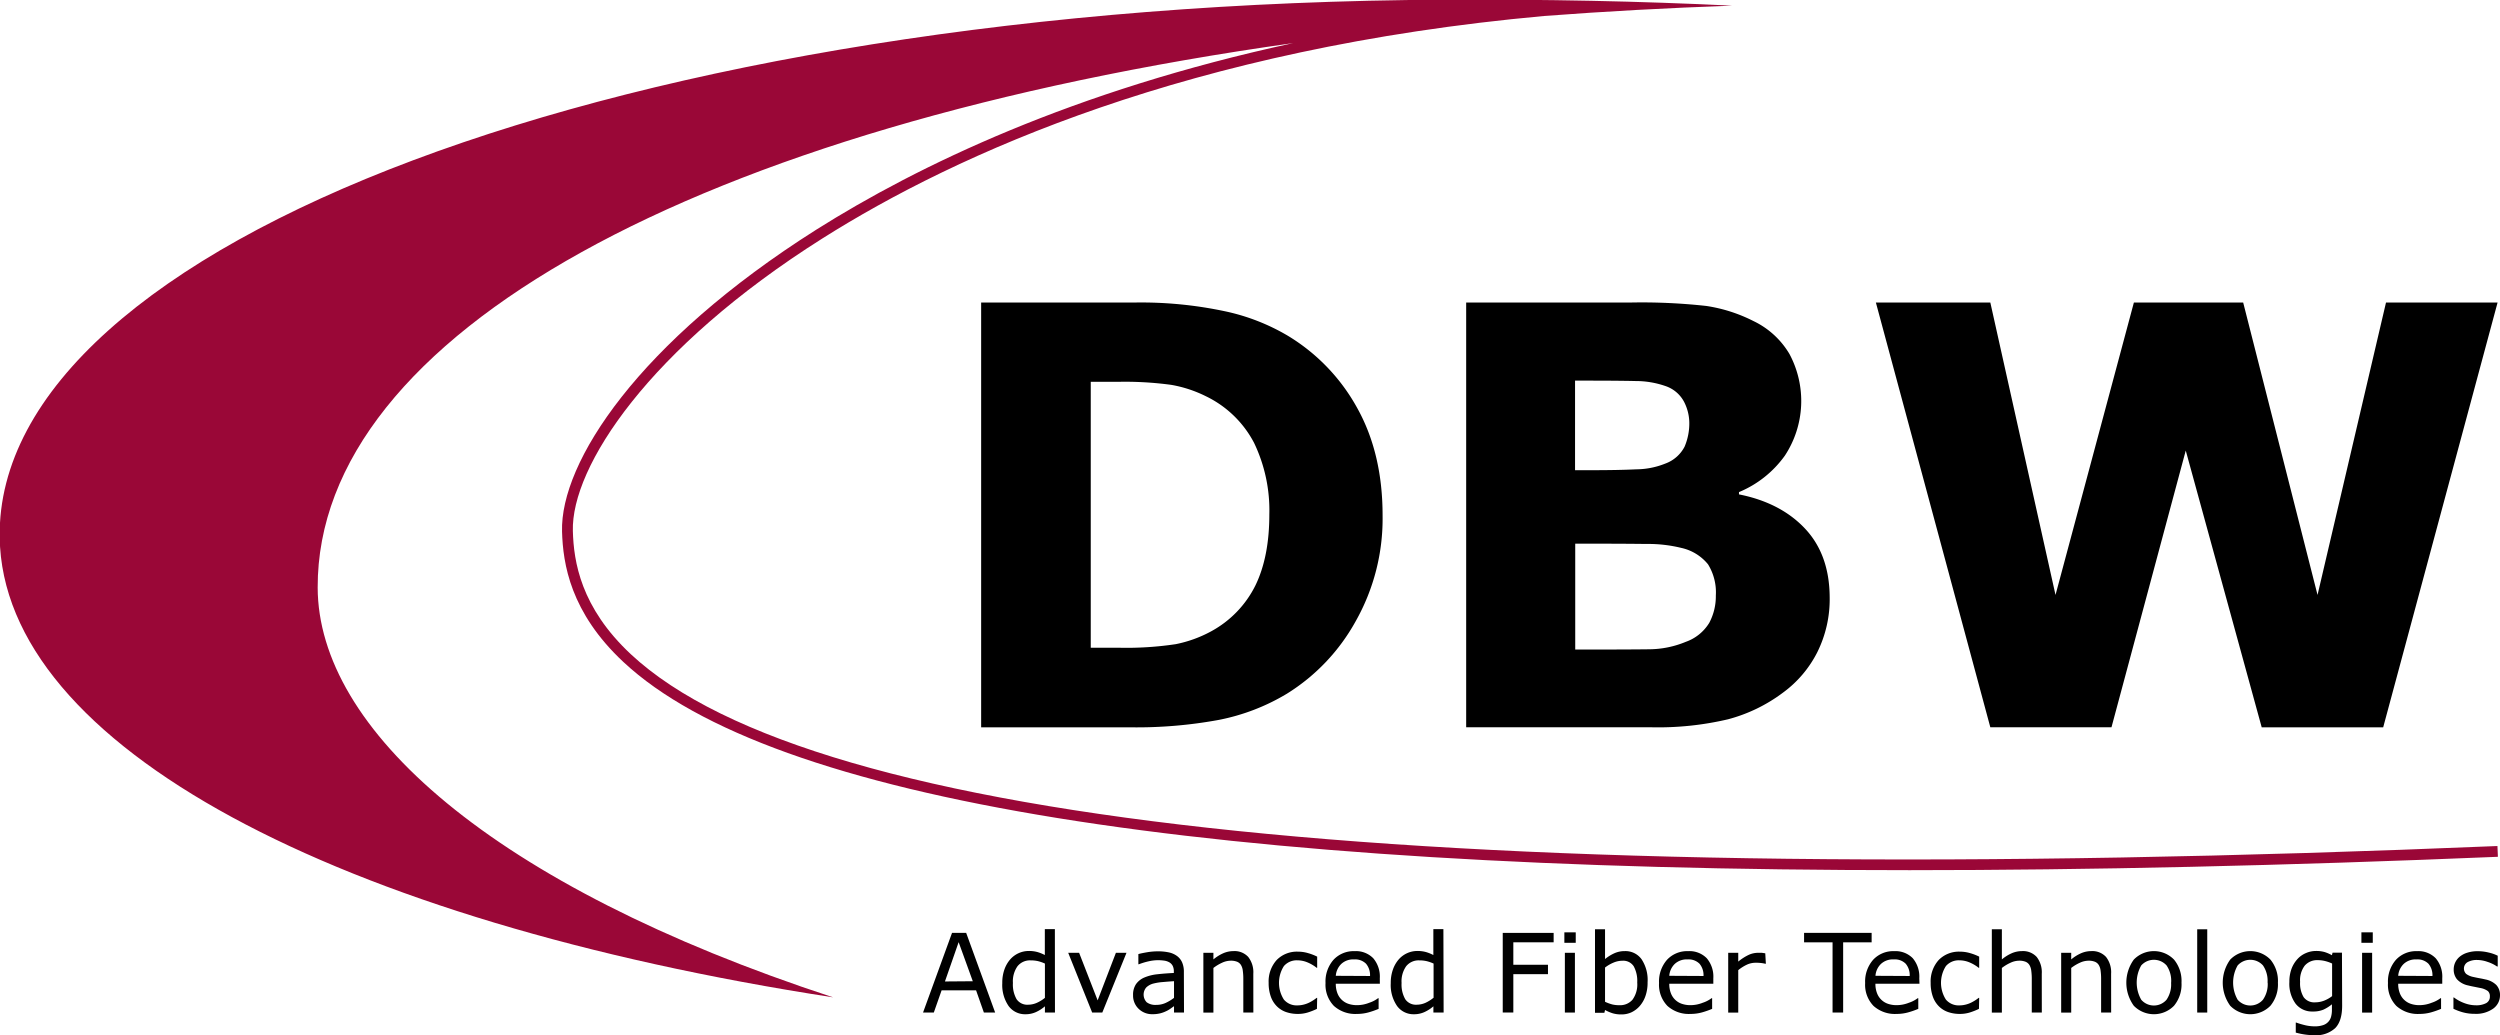
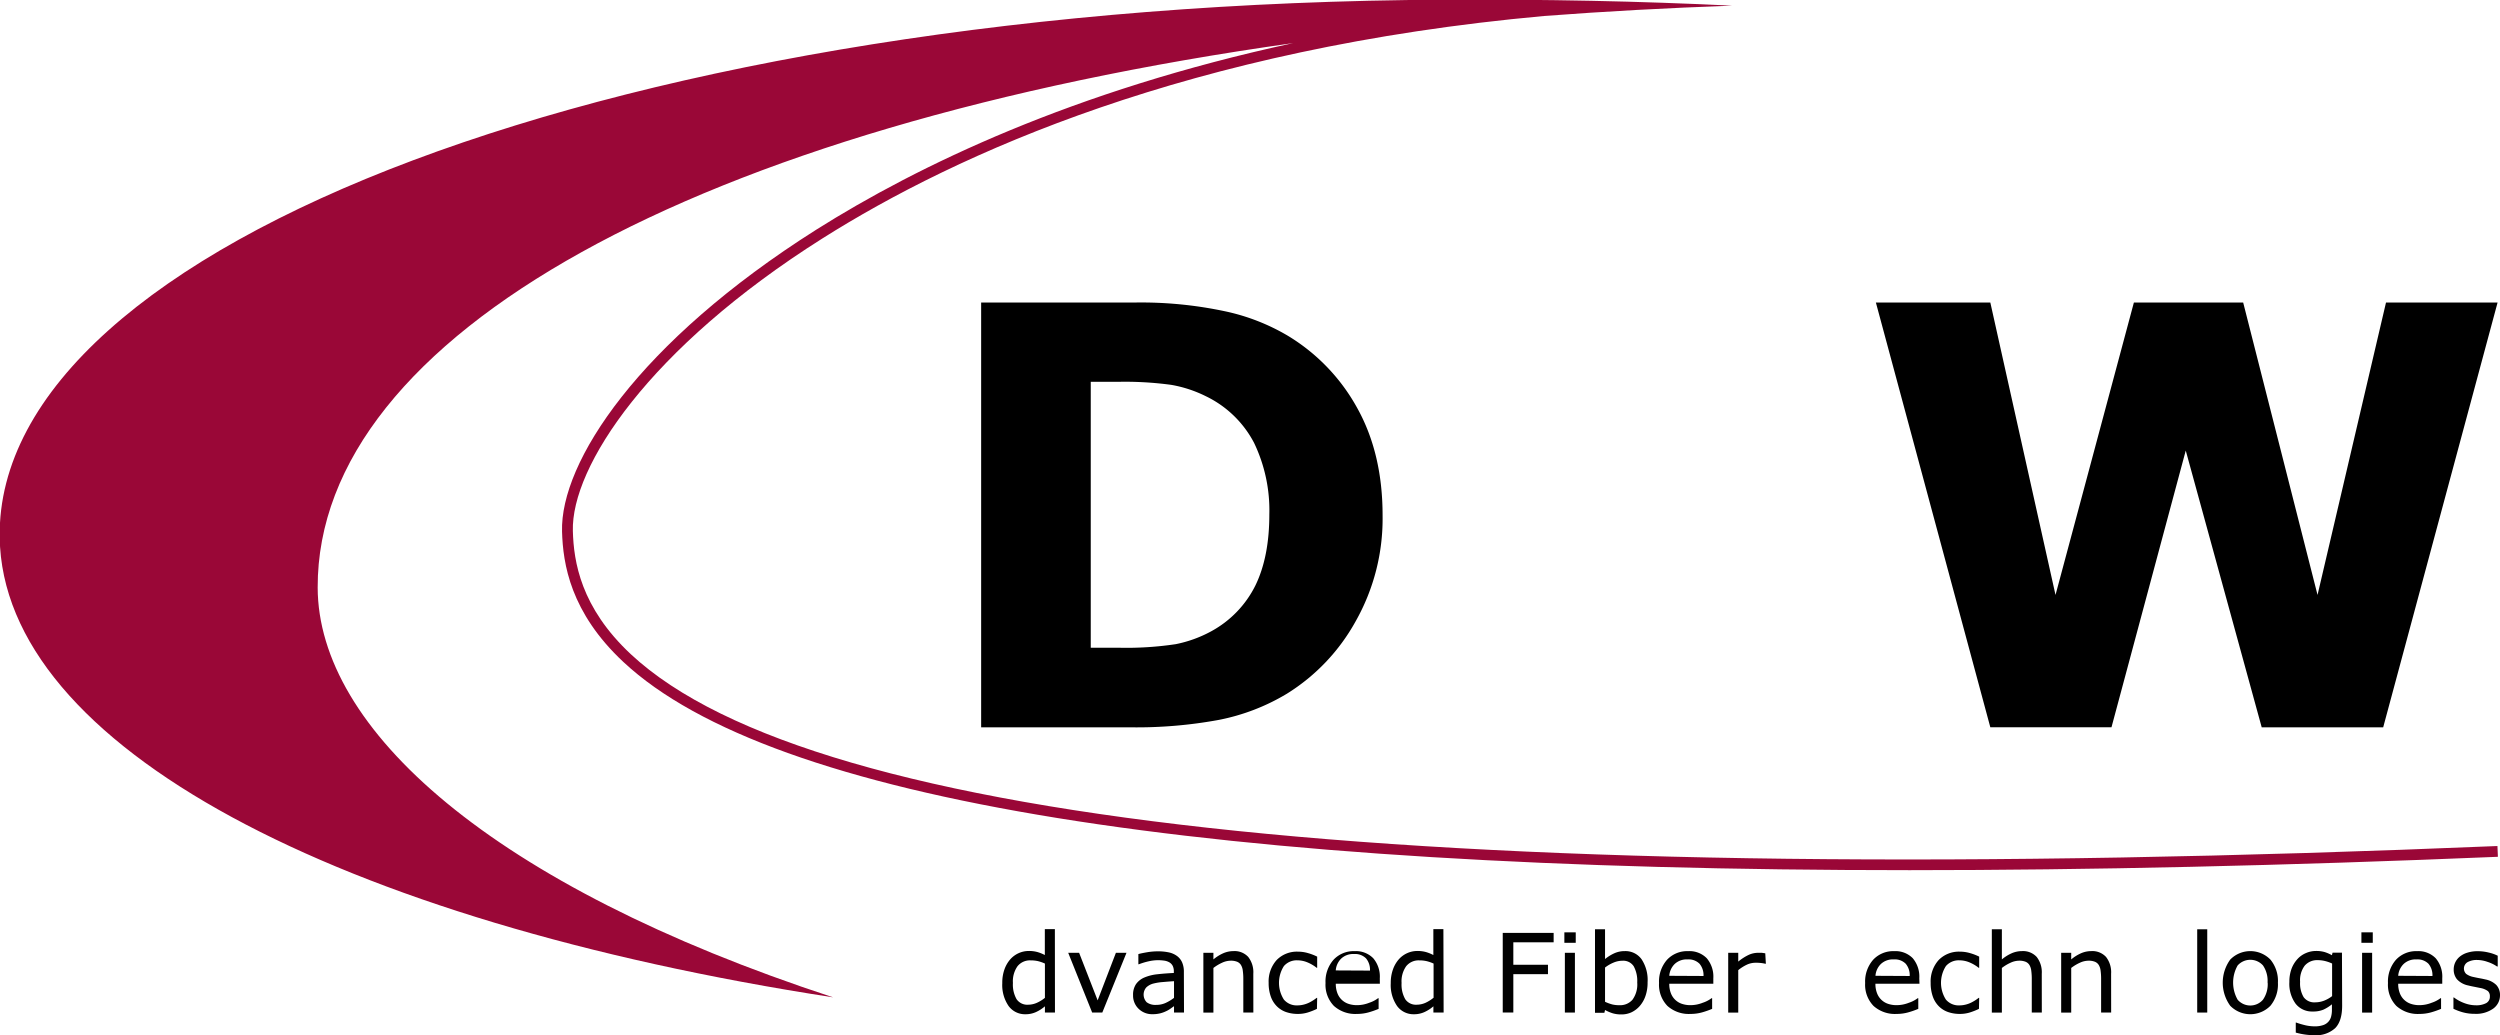
<svg xmlns="http://www.w3.org/2000/svg" id="Ebene_1" data-name="Ebene 1" viewBox="0 0 547.65 226.77">
  <defs>
    <style>.cls-1{fill:#9a0737;}</style>
  </defs>
  <title>dbw_logos_RGB__alle</title>
  <path d="M302.87,112.89a45.7,45.7,0,0,1-5.94,23.28,43.3,43.3,0,0,1-15,15.78A46,46,0,0,1,267,157.7a99.32,99.32,0,0,1-19.25,1.63H214.93V66.27h33.75a88.16,88.16,0,0,1,19.63,1.91,45.61,45.61,0,0,1,13.87,5.41,42.25,42.25,0,0,1,15.16,15.84Q302.87,99.39,302.87,112.89Zm-24.81-.19A34.15,34.15,0,0,0,274.71,97a23.34,23.34,0,0,0-10.59-10.22,27.54,27.54,0,0,0-7.53-2.47A75,75,0,0,0,245,83.64h-6.06v58.25H245a72.29,72.29,0,0,0,12.56-.78,27.42,27.42,0,0,0,7.81-2.84,23.11,23.11,0,0,0,9.63-10Q278.06,122,278.06,112.7Z" />
-   <path d="M400.81,130.83a26.1,26.1,0,0,1-2.72,12.06,24.86,24.86,0,0,1-7.47,8.81,34.91,34.91,0,0,1-12.09,5.87,66.61,66.61,0,0,1-16.72,1.75H321.18V66.27h36.12a128.63,128.63,0,0,1,16.47.75,33.89,33.89,0,0,1,10.34,3.31A18.33,18.33,0,0,1,392,77.55a21.79,21.79,0,0,1-1,22.25,23.34,23.34,0,0,1-10.06,8v.5q9.12,1.81,14.47,7.5T400.81,130.83ZM370.06,92.58A10.27,10.27,0,0,0,368.9,88a7.19,7.19,0,0,0-4.09-3.44,19.85,19.85,0,0,0-6.53-1.09q-3.91-.09-11-.09h-2.25V103h3.75q5.69,0,9.69-.19a17.35,17.35,0,0,0,6.31-1.25,7.73,7.73,0,0,0,4.25-3.72A13.07,13.07,0,0,0,370.06,92.58Zm5.81,37.88a11.67,11.67,0,0,0-1.71-6.84,10.41,10.41,0,0,0-5.83-3.59,30.42,30.42,0,0,0-7.73-.87q-4.93-.06-10.29-.06h-5.24v23.19h1.75q10.1,0,14.47-.06a21.17,21.17,0,0,0,8-1.63,9.84,9.84,0,0,0,5.14-4.16A12.35,12.35,0,0,0,375.87,130.45Z" />
  <path d="M547.12,66.27l-25.06,93.06H495.45L478.81,98.7l-16.27,60.62H436L410.93,66.27H436l14.28,64.06,17.17-64.06h23.94l16.29,64.06,15-64.06Z" />
-   <path d="M218,221.81h-2.47l-1.71-4.87h-7.55l-1.71,4.87h-2.36l6.35-17.45h3.1Zm-4.9-6.86L210,206.39,207,215Z" />
  <path d="M231.1,221.81h-2.2v-1.37a8,8,0,0,1-2,1.28,5.45,5.45,0,0,1-2.24.46,4.44,4.44,0,0,1-3.72-1.81,8.08,8.08,0,0,1-1.38-5,8.62,8.62,0,0,1,.47-3,6.84,6.84,0,0,1,1.28-2.22,5.44,5.44,0,0,1,4.06-1.83,7,7,0,0,1,1.83.22,8.53,8.53,0,0,1,1.68.67v-5.67h2.2Zm-2.2-3.22v-7.51a8.27,8.27,0,0,0-1.59-.55,7.24,7.24,0,0,0-1.54-.15,3.48,3.48,0,0,0-2.88,1.29,5.73,5.73,0,0,0-1,3.66,6.48,6.48,0,0,0,.8,3.55,2.83,2.83,0,0,0,2.56,1.21,4.76,4.76,0,0,0,1.9-.42A8,8,0,0,0,228.9,218.59Z" />
  <path d="M246.77,208.72l-5.3,13.09h-2.22L234,208.72h2.39l4.06,10.42,4-10.42Z" />
  <path d="M259.37,221.81h-2.19v-1.4l-.79.56a5.61,5.61,0,0,1-1,.57,6.61,6.61,0,0,1-1.27.45,6.88,6.88,0,0,1-1.68.18,4.19,4.19,0,0,1-3-1.17,4,4,0,0,1-1.23-3,4.14,4.14,0,0,1,.64-2.41,4.26,4.26,0,0,1,1.82-1.45,9.83,9.83,0,0,1,2.87-.72q1.68-.19,3.6-.28v-.34a2.61,2.61,0,0,0-.26-1.24,1.92,1.92,0,0,0-.76-.77,3.12,3.12,0,0,0-1.13-.36,9.68,9.68,0,0,0-1.37-.09,9.33,9.33,0,0,0-1.93.23,15.07,15.07,0,0,0-2.2.66h-.12V209q.64-.18,1.86-.39a14.05,14.05,0,0,1,2.4-.21,11.13,11.13,0,0,1,2.41.23,4.67,4.67,0,0,1,1.78.78,3.46,3.46,0,0,1,1.13,1.4,5.14,5.14,0,0,1,.39,2.12Zm-2.19-3.22v-3.65q-1,.06-2.37.18a12.28,12.28,0,0,0-2.16.34,3.55,3.55,0,0,0-1.54.84,2.42,2.42,0,0,0,.09,3.26,3.18,3.18,0,0,0,2.07.57,4.92,4.92,0,0,0,2.12-.45A9.53,9.53,0,0,0,257.18,218.59Z" />
  <path d="M274.56,221.81h-2.2v-7.46a12.82,12.82,0,0,0-.11-1.69,3.1,3.1,0,0,0-.39-1.24,1.78,1.78,0,0,0-.84-.73,3.62,3.62,0,0,0-1.43-.24,4.57,4.57,0,0,0-1.89.45,9.57,9.57,0,0,0-1.89,1.14v9.78h-2.2V208.72h2.2v1.45a9,9,0,0,1,2.13-1.34,5.62,5.62,0,0,1,2.26-.48,4.06,4.06,0,0,1,3.24,1.28,5.44,5.44,0,0,1,1.11,3.68Z" />
  <path d="M288.49,221a14.22,14.22,0,0,1-2.09.82,7.37,7.37,0,0,1-2.1.29,7.81,7.81,0,0,1-2.6-.42,5.32,5.32,0,0,1-2-1.26,5.65,5.65,0,0,1-1.32-2.13,8.79,8.79,0,0,1-.47-3,7,7,0,0,1,1.76-5,6.18,6.18,0,0,1,4.66-1.83,7.83,7.83,0,0,1,2.21.32,11.43,11.43,0,0,1,2,.77V212h-.12a8.42,8.42,0,0,0-2.08-1.21,5.7,5.7,0,0,0-2.09-.42,3.7,3.7,0,0,0-3,1.26,6.81,6.81,0,0,0,0,7.34,3.67,3.67,0,0,0,3,1.27,5.5,5.5,0,0,0,1.36-.18,6,6,0,0,0,1.24-.46,10.21,10.21,0,0,0,.9-.52q.42-.28.67-.48h.12Z" />
-   <path d="M302.27,215.49h-9.65a5.57,5.57,0,0,0,.36,2.1,3.89,3.89,0,0,0,2.44,2.32,5.77,5.77,0,0,0,1.85.28,7.29,7.29,0,0,0,2.69-.53,6.6,6.6,0,0,0,1.93-1H302V221a18.16,18.16,0,0,1-2.27.79,9.26,9.26,0,0,1-2.44.32,7,7,0,0,1-5.09-1.76,6.65,6.65,0,0,1-1.83-5,7.2,7.2,0,0,1,1.75-5.1,6,6,0,0,1,4.61-1.89,5.3,5.3,0,0,1,4.09,1.55,6.22,6.22,0,0,1,1.44,4.4Zm-2.15-1.69a3.89,3.89,0,0,0-.87-2.68,3.37,3.37,0,0,0-2.62-.95,3.82,3.82,0,0,0-2.82,1,4.05,4.05,0,0,0-1.19,2.59Z" />
+   <path d="M302.27,215.49h-9.65a5.57,5.57,0,0,0,.36,2.1,3.89,3.89,0,0,0,2.44,2.32,5.77,5.77,0,0,0,1.85.28,7.29,7.29,0,0,0,2.69-.53,6.6,6.6,0,0,0,1.93-1H302V221a18.16,18.16,0,0,1-2.27.79,9.26,9.26,0,0,1-2.44.32,7,7,0,0,1-5.09-1.76,6.65,6.65,0,0,1-1.83-5,7.2,7.2,0,0,1,1.75-5.1,6,6,0,0,1,4.61-1.89,5.3,5.3,0,0,1,4.09,1.55,6.22,6.22,0,0,1,1.44,4.4m-2.15-1.69a3.89,3.89,0,0,0-.87-2.68,3.37,3.37,0,0,0-2.62-.95,3.82,3.82,0,0,0-2.82,1,4.05,4.05,0,0,0-1.19,2.59Z" />
  <path d="M316.24,221.81H314v-1.37a8,8,0,0,1-2,1.28,5.45,5.45,0,0,1-2.24.46,4.44,4.44,0,0,1-3.72-1.81,8.08,8.08,0,0,1-1.38-5,8.62,8.62,0,0,1,.48-3,6.84,6.84,0,0,1,1.28-2.22,5.44,5.44,0,0,1,4.06-1.83,7,7,0,0,1,1.83.22,8.55,8.55,0,0,1,1.68.67v-5.67h2.2Zm-2.2-3.22v-7.51a8.27,8.27,0,0,0-1.6-.55,7.24,7.24,0,0,0-1.53-.15,3.48,3.48,0,0,0-2.88,1.29,5.73,5.73,0,0,0-1,3.66,6.48,6.48,0,0,0,.8,3.55,2.83,2.83,0,0,0,2.55,1.21,4.75,4.75,0,0,0,1.9-.42A8.05,8.05,0,0,0,314,218.59Z" />
  <path d="M340.34,206.42h-8.83v4.92h7.59v2.06h-7.59v8.4h-2.32V204.36h11.15Z" />
  <path d="M345.18,206.53h-2.49v-2.29h2.49ZM345,221.81h-2.2V208.72H345Z" />
  <path d="M360.92,215.17a8.85,8.85,0,0,1-.46,3,6.6,6.6,0,0,1-1.25,2.2,5.67,5.67,0,0,1-1.83,1.39,5.14,5.14,0,0,1-2.19.46,6.46,6.46,0,0,1-1.95-.26,9.12,9.12,0,0,1-1.64-.71l-.14.61H349.4V203.57h2.2v6.52a9.27,9.27,0,0,1,2-1.25,5.48,5.48,0,0,1,2.34-.49,4.34,4.34,0,0,1,3.66,1.78A8.22,8.22,0,0,1,360.92,215.17Zm-2.27.06a6.68,6.68,0,0,0-.77-3.56,2.74,2.74,0,0,0-2.5-1.21,5,5,0,0,0-1.95.42,8.12,8.12,0,0,0-1.83,1.07v7.5a9.55,9.55,0,0,0,1.61.59,6.48,6.48,0,0,0,1.53.16,3.59,3.59,0,0,0,2.87-1.2A5.68,5.68,0,0,0,358.65,215.22Z" />
  <path d="M375.32,215.49h-9.65a5.57,5.57,0,0,0,.36,2.1,3.89,3.89,0,0,0,2.44,2.32,5.77,5.77,0,0,0,1.85.28,7.29,7.29,0,0,0,2.69-.53,6.6,6.6,0,0,0,1.93-1h.12V221a18.16,18.16,0,0,1-2.27.79,9.26,9.26,0,0,1-2.44.32,7,7,0,0,1-5.09-1.76,6.65,6.65,0,0,1-1.83-5,7.2,7.2,0,0,1,1.75-5.1,6,6,0,0,1,4.61-1.89,5.3,5.3,0,0,1,4.09,1.55,6.22,6.22,0,0,1,1.44,4.4Zm-2.15-1.69a3.89,3.89,0,0,0-.87-2.68,3.37,3.37,0,0,0-2.62-.95,3.82,3.82,0,0,0-2.82,1,4.05,4.05,0,0,0-1.19,2.59Z" />
  <path d="M386.83,211.12h-.12a7.92,7.92,0,0,0-1-.17,9.71,9.71,0,0,0-1.1-.05,4.53,4.53,0,0,0-2,.45,9.09,9.09,0,0,0-1.83,1.17v9.3h-2.2V208.72h2.2v1.93a10.85,10.85,0,0,1,2.32-1.49,5,5,0,0,1,2-.44q.57,0,.83,0l.77.11Z" />
-   <path d="M410,206.42h-6.24v15.39h-2.32V206.42h-6.24v-2.06H410Z" />
  <path d="M420.48,215.49h-9.65a5.57,5.57,0,0,0,.36,2.1,3.89,3.89,0,0,0,2.44,2.32,5.76,5.76,0,0,0,1.85.28,7.3,7.3,0,0,0,2.69-.53,6.63,6.63,0,0,0,1.93-1h.12V221a18.11,18.11,0,0,1-2.28.79,9.26,9.26,0,0,1-2.44.32,7,7,0,0,1-5.09-1.76,6.64,6.64,0,0,1-1.83-5,7.2,7.2,0,0,1,1.75-5.1,6,6,0,0,1,4.61-1.89A5.3,5.3,0,0,1,419,209.9a6.23,6.23,0,0,1,1.44,4.4Zm-2.14-1.69a3.9,3.9,0,0,0-.87-2.68,3.36,3.36,0,0,0-2.62-.95,3.82,3.82,0,0,0-2.82,1,4,4,0,0,0-1.19,2.59Z" />
  <path d="M433.51,221a14.22,14.22,0,0,1-2.09.82,7.37,7.37,0,0,1-2.1.29,7.81,7.81,0,0,1-2.6-.42,5.32,5.32,0,0,1-2-1.26,5.65,5.65,0,0,1-1.32-2.13,8.79,8.79,0,0,1-.47-3,7,7,0,0,1,1.76-5,6.18,6.18,0,0,1,4.66-1.83,7.83,7.83,0,0,1,2.21.32,11.43,11.43,0,0,1,2,.77V212h-.12a8.42,8.42,0,0,0-2.08-1.21,5.7,5.7,0,0,0-2.09-.42,3.7,3.7,0,0,0-3,1.26,6.81,6.81,0,0,0,0,7.34,3.67,3.67,0,0,0,3,1.27,5.5,5.5,0,0,0,1.36-.18,6,6,0,0,0,1.24-.46,10.21,10.21,0,0,0,.9-.52q.42-.28.67-.48h.12Z" />
  <path d="M447.28,221.81h-2.2v-7.46a12.82,12.82,0,0,0-.11-1.69,3.11,3.11,0,0,0-.39-1.24,1.78,1.78,0,0,0-.84-.73,3.62,3.62,0,0,0-1.43-.24,4.57,4.57,0,0,0-1.89.45,9.55,9.55,0,0,0-1.89,1.14v9.78h-2.2V203.57h2.2v6.6a9,9,0,0,1,2.13-1.34,5.62,5.62,0,0,1,2.26-.48,4.06,4.06,0,0,1,3.24,1.28,5.44,5.44,0,0,1,1.11,3.68Z" />
  <path d="M462.47,221.81h-2.2v-7.46a12.82,12.82,0,0,0-.11-1.69,3.09,3.09,0,0,0-.39-1.24,1.78,1.78,0,0,0-.84-.73,3.61,3.61,0,0,0-1.43-.24,4.57,4.57,0,0,0-1.89.45,9.59,9.59,0,0,0-1.89,1.14v9.78h-2.2V208.72h2.2v1.45a9,9,0,0,1,2.13-1.34,5.62,5.62,0,0,1,2.26-.48,4.06,4.06,0,0,1,3.24,1.28,5.44,5.44,0,0,1,1.11,3.68Z" />
-   <path d="M477.88,215.27a7.34,7.34,0,0,1-1.64,5.05,6.16,6.16,0,0,1-8.81,0,8.63,8.63,0,0,1,0-10.11,6.15,6.15,0,0,1,8.81,0A7.37,7.37,0,0,1,477.88,215.27Zm-2.27,0a6,6,0,0,0-1-3.78,3.73,3.73,0,0,0-5.55,0,7.6,7.6,0,0,0,0,7.51,3.66,3.66,0,0,0,5.54,0A5.93,5.93,0,0,0,475.6,215.27Z" />
  <path d="M483.52,221.81h-2.2V203.57h2.2Z" />
  <path d="M499,215.27a7.34,7.34,0,0,1-1.64,5.05,6.16,6.16,0,0,1-8.81,0,8.63,8.63,0,0,1,0-10.11,6.15,6.15,0,0,1,8.81,0A7.37,7.37,0,0,1,499,215.27Zm-2.27,0a6,6,0,0,0-1-3.78,3.73,3.73,0,0,0-5.55,0,7.6,7.6,0,0,0,0,7.51,3.66,3.66,0,0,0,5.54,0A5.93,5.93,0,0,0,496.76,215.27Z" />
  <path d="M513.07,220.32q0,3.33-1.51,4.89a6.22,6.22,0,0,1-4.65,1.56,13.79,13.79,0,0,1-2-.15,15.62,15.62,0,0,1-2-.42V224H503a17.49,17.49,0,0,0,1.71.52,9.13,9.13,0,0,0,2.34.31,5.49,5.49,0,0,0,1.86-.27,2.63,2.63,0,0,0,1.74-1.85,5.46,5.46,0,0,0,.18-1.44V220a8.51,8.51,0,0,1-1.9,1.19,5.86,5.86,0,0,1-2.32.39,4.55,4.55,0,0,1-3.72-1.69,7.39,7.39,0,0,1-1.38-4.78,8.06,8.06,0,0,1,.48-2.91,6.59,6.59,0,0,1,1.3-2.12,5.28,5.28,0,0,1,1.85-1.3,5.52,5.52,0,0,1,2.17-.46,6.75,6.75,0,0,1,1.9.23,8.37,8.37,0,0,1,1.62.7l.14-.56h2.06Zm-2.2-2.11v-7.14a8.58,8.58,0,0,0-1.64-.57,6.88,6.88,0,0,0-1.51-.17,3.57,3.57,0,0,0-2.86,1.22,5.3,5.3,0,0,0-1,3.54,5.94,5.94,0,0,0,.77,3.34,2.88,2.88,0,0,0,2.57,1.14,5.38,5.38,0,0,0,1.93-.37A7,7,0,0,0,510.87,218.21Z" />
  <path d="M519.78,206.53h-2.49v-2.29h2.49Zm-.14,15.29h-2.2V208.72h2.2Z" />
  <path d="M535,215.49h-9.65a5.57,5.57,0,0,0,.36,2.1,3.89,3.89,0,0,0,2.44,2.32,5.77,5.77,0,0,0,1.85.28,7.29,7.29,0,0,0,2.69-.53,6.6,6.6,0,0,0,1.93-1h.12V221a18.16,18.16,0,0,1-2.27.79,9.26,9.26,0,0,1-2.44.32,7,7,0,0,1-5.09-1.76,6.65,6.65,0,0,1-1.83-5,7.2,7.2,0,0,1,1.75-5.1,6,6,0,0,1,4.61-1.89,5.3,5.3,0,0,1,4.09,1.55,6.22,6.22,0,0,1,1.44,4.4Zm-2.15-1.69a3.89,3.89,0,0,0-.87-2.68,3.37,3.37,0,0,0-2.62-.95,3.82,3.82,0,0,0-2.82,1,4.05,4.05,0,0,0-1.19,2.59Z" />
  <path d="M547.65,218a3.57,3.57,0,0,1-1.48,2.94,6.46,6.46,0,0,1-4.05,1.15,9.71,9.71,0,0,1-2.67-.35,11.81,11.81,0,0,1-2-.76v-2.47h.12a8.85,8.85,0,0,0,2.32,1.25,7.19,7.19,0,0,0,2.45.46,4.6,4.6,0,0,0,2.27-.47,1.58,1.58,0,0,0,.82-1.48,1.49,1.49,0,0,0-.44-1.17,4,4,0,0,0-1.71-.68l-1.23-.25q-.76-.14-1.38-.3a4.57,4.57,0,0,1-2.44-1.34,3.33,3.33,0,0,1-.72-2.17,3.55,3.55,0,0,1,.33-1.52,3.68,3.68,0,0,1,1-1.28,4.83,4.83,0,0,1,1.67-.87,7.44,7.44,0,0,1,2.27-.32,10.19,10.19,0,0,1,2.37.29,8.91,8.91,0,0,1,2,.7v2.36H547a7.86,7.86,0,0,0-2.05-1,7.07,7.07,0,0,0-2.37-.43,4.15,4.15,0,0,0-2,.46,1.63,1.63,0,0,0-.33,2.6,3.93,3.93,0,0,0,1.59.67c.41.09.86.19,1.37.28s.92.18,1.26.26a4.68,4.68,0,0,1,2.37,1.21A3.18,3.18,0,0,1,547.65,218Z" />
  <path class="cls-1" d="M123.12,116.42c.2,7.08,1.81,17.75,13.47,28.62,32.51,30.32,127.06,45.58,281.73,45.58q58.67,0,128.87-2.93l-.1-2.36C316,195,178.45,180.86,138.2,143.32c-11-10.27-12.53-20.3-12.71-27-.39-14,16.54-40,54.64-64.07,29.47-18.62,80.43-41.71,158.16-48.75q20-1.52,41.16-2.26Q349.27-.23,316.49-.07C136.79.85-.93,53.57-.07,117.67c.62,45.83,74.2,84.12,182.58,100.81C107.35,193.85,69.67,159.58,69.59,128.7,69.46,73.35,152.74,27.84,283.28,9.44,235,19.87,201,36.33,178.85,50.29,139.77,75,122.7,101.3,123.12,116.42Z" />
</svg>